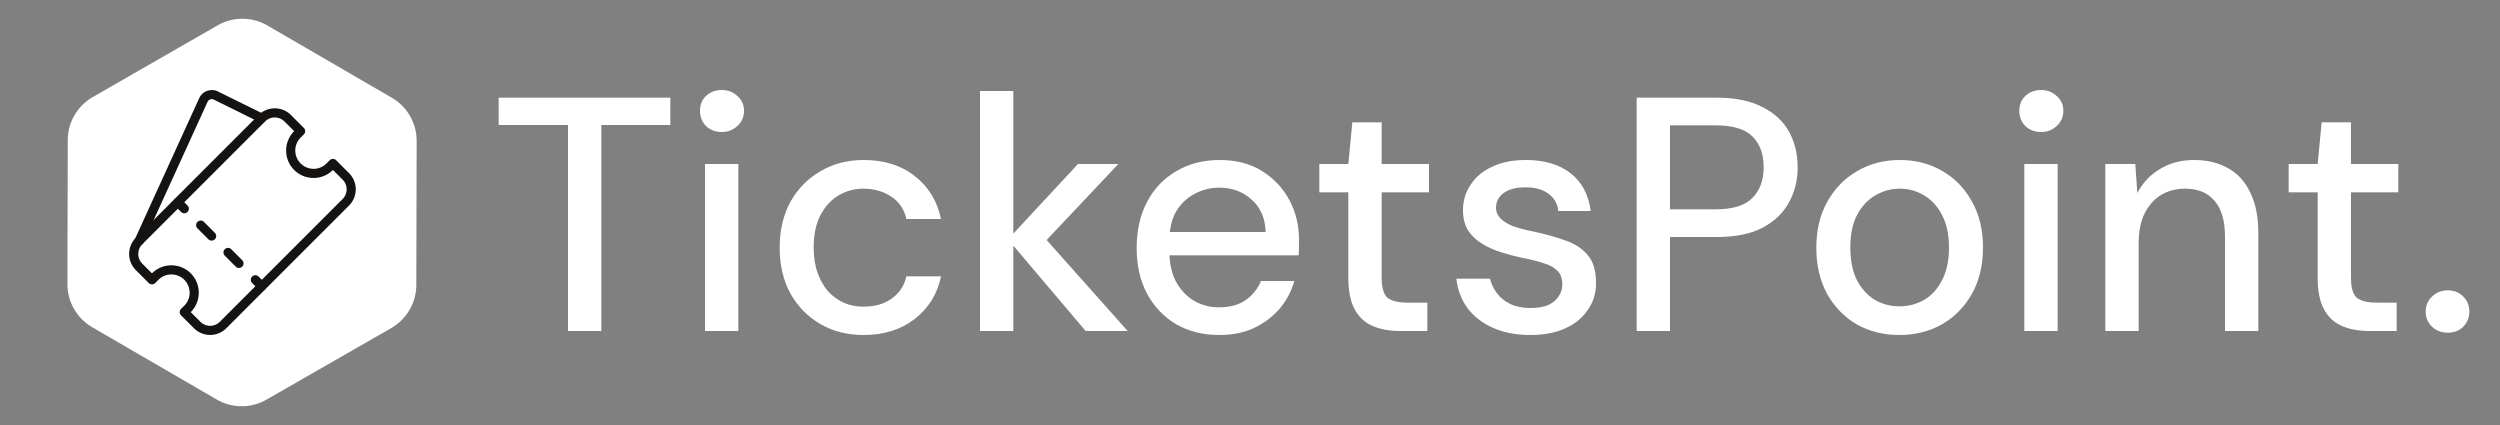
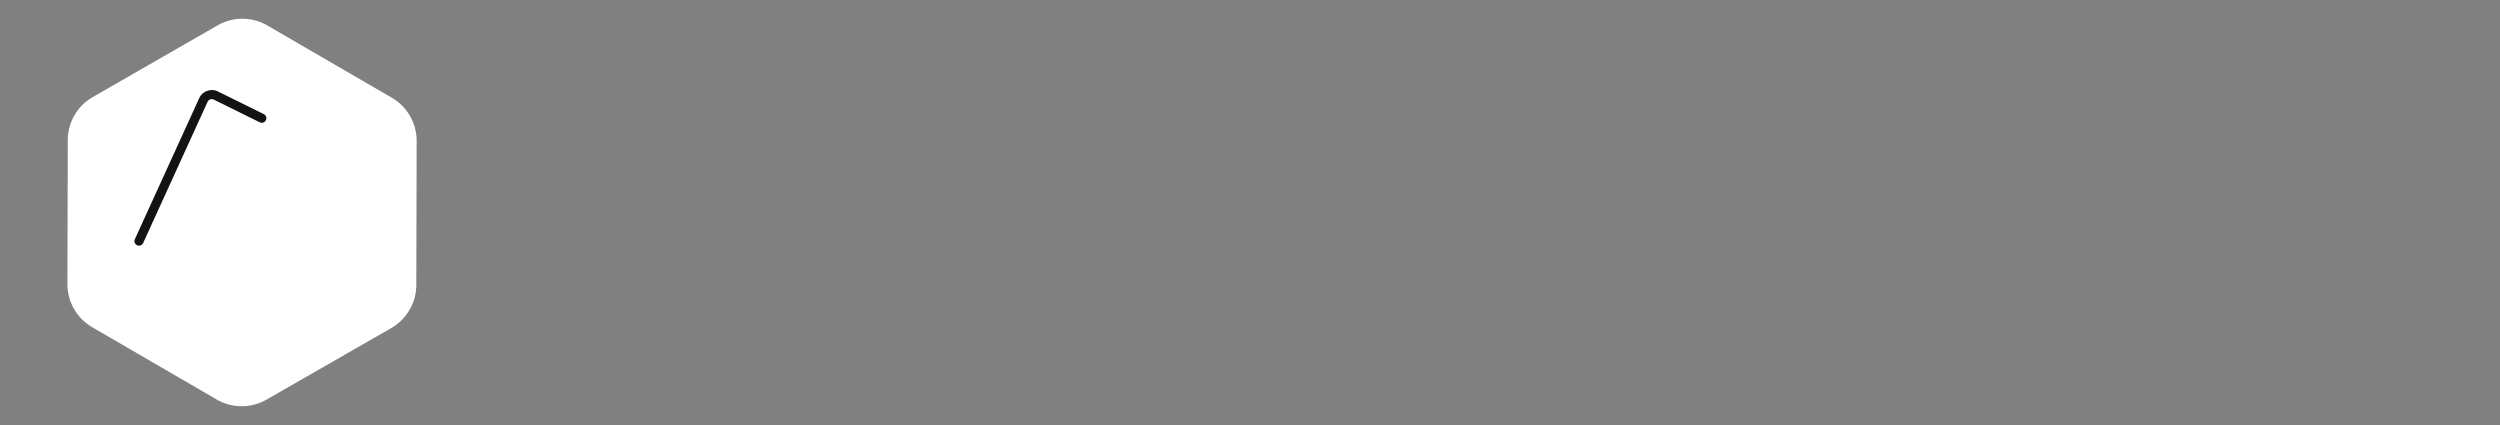
<svg xmlns="http://www.w3.org/2000/svg" xmlns:ns1="http://sodipodi.sourceforge.net/DTD/sodipodi-0.dtd" xmlns:ns2="http://www.inkscape.org/namespaces/inkscape" id="Logo" width="400" height="68" viewBox="0 0 400 68" version="1.1" ns1:docname="logo-dark (1).svg" xml:space="preserve" ns2:version="1.3.1 (9b9bdc1480, 2023-11-25, custom)">
  <rect x="0" y="0" width="400" height="68" fill="#808080" stroke="none" />
  <ns1:namedview id="namedview1" pagecolor="#ffffff" bordercolor="#000000" borderopacity="0.25" ns2:showpageshadow="2" ns2:pageopacity="0.0" ns2:pagecheckerboard="0" ns2:deskcolor="#d1d1d1" showgrid="false" ns2:zoom="2.6095607" ns2:cx="109.78859" ns2:cy="91.203089" ns2:window-width="1874" ns2:window-height="1016" ns2:window-x="0" ns2:window-y="0" ns2:window-maximized="1" ns2:current-layer="Logo" />
  <defs id="defs1">
    <rect x="51.733" y="-112.791" width="373.767" height="71.483" id="rect1" />
    <style id="style1">
      .cls-1 {
        fill: #010101;
        fill-rule: evenodd;
      }
    </style>
  </defs>
-   <path style="font-weight:500;font-size:53.333px;line-height:0;font-family:'DM Sans 18pt';-inkscape-font-specification:'DM Sans 18pt Medium';text-align:center;letter-spacing:0px;word-spacing:0px;text-anchor:middle;white-space:pre;stroke-width:3.78;fill:#ffffff;fill-opacity:1" d="m 91.684,-98.823 v -32.96 H 80.59 v -4.373 h 27.467 v 4.373 H 97.017 v 32.96 z m 21.92,0 v -26.72 h 5.333 v 26.72 z m 2.667,-31.84 q -1.493,0 -2.507,-0.96 -0.96,-0.96 -0.96,-2.453 0,-1.44 0.96,-2.347 1.013,-0.96 2.507,-0.96 1.493,0 2.507,0.96 1.067,0.907 1.067,2.347 0,1.493 -1.067,2.453 -1.013,0.96 -2.507,0.96 z m 22.72,32.48 q -3.893,0 -6.933,-1.76 -3.04,-1.76 -4.8,-4.907 -1.707,-3.147 -1.707,-7.307 0,-4.16 1.707,-7.307 1.76,-3.147 4.8,-4.907 3.04,-1.813 6.933,-1.813 4.907,0 8.16,2.56 3.307,2.56 4.213,6.88 h -5.547 q -0.48,-2.293 -2.4,-3.573 -1.92,-1.28 -4.48,-1.28 -2.133,0 -3.947,1.067 -1.813,1.067 -2.933,3.2 -1.067,2.08 -1.067,5.173 0,2.293 0.64,4.053 0.64,1.76 1.707,2.987 1.12,1.173 2.56,1.813 1.44,0.587 3.04,0.587 1.76,0 3.147,-0.533 1.44,-0.587 2.4,-1.653 1.013,-1.12 1.333,-2.667 h 5.547 q -0.853,4.213 -4.213,6.827 -3.307,2.56 -8.16,2.56 z m 35.52,-0.64 -12.427,-14.667 11.2,-12.053 h 6.453 l -13.333,14.133 0.053,-4 14.773,16.587 z m -16.907,0 v -38.4 h 5.333 v 38.4 z m 38.293,0.64 q -3.893,0 -6.88,-1.707 -2.987,-1.76 -4.693,-4.907 -1.653,-3.147 -1.653,-7.307 0,-4.213 1.653,-7.36 1.653,-3.147 4.64,-4.907 3.04,-1.813 6.987,-1.813 3.947,0 6.773,1.76 2.827,1.76 4.373,4.64 1.547,2.88 1.547,6.347 0,0.533 0,1.173 0,0.587 -0.053,1.333 h -22.027 v -3.733 h 16.747 q -0.107,-3.307 -2.24,-5.173 -2.08,-1.92 -5.173,-1.92 -2.133,0 -4,1.013 -1.813,0.96 -2.933,2.827 -1.067,1.867 -1.067,4.747 v 1.493 q 0,2.933 1.067,4.96 1.12,2.027 2.933,3.093 1.813,1.013 3.947,1.013 2.56,0 4.213,-1.12 1.707,-1.173 2.507,-3.093 h 5.333 q -0.693,2.453 -2.347,4.427 -1.653,1.92 -4.107,3.093 -2.4,1.12 -5.547,1.12 z m 28.906,-0.64 q -2.507,0 -4.373,-0.8 -1.867,-0.8 -2.88,-2.667 -1.013,-1.867 -1.013,-5.067 v -13.653 h -4.64 v -4.533 h 4.64 l 0.64,-6.667 h 4.693 v 6.667 h 7.573 v 4.533 h -7.573 v 13.707 q 0,2.293 0.907,3.147 0.96,0.8 3.36,0.8 h 3.04 v 4.533 z m 20.853,0.64 q -3.36,0 -5.92,-1.12 -2.56,-1.12 -4.107,-3.147 -1.493,-2.027 -1.813,-4.747 h 5.387 q 0.32,1.28 1.12,2.347 0.8,1.067 2.133,1.707 1.333,0.64 3.2,0.64 1.76,0 2.88,-0.48 1.12,-0.533 1.653,-1.387 0.587,-0.853 0.587,-1.867 0,-1.44 -0.747,-2.187 -0.747,-0.8 -2.187,-1.227 -1.387,-0.48 -3.36,-0.853 -1.76,-0.373 -3.467,-0.907 -1.707,-0.533 -3.093,-1.387 -1.387,-0.853 -2.24,-2.133 -0.8,-1.333 -0.8,-3.2 0,-2.293 1.227,-4.107 1.227,-1.867 3.467,-2.88 2.24,-1.067 5.387,-1.067 4.427,0 7.147,2.133 2.72,2.133 3.2,6.027 h -5.173 q -0.213,-1.813 -1.6,-2.773 -1.333,-1.013 -3.627,-1.013 -2.293,0 -3.52,0.907 -1.227,0.907 -1.227,2.4 0,0.907 0.693,1.653 0.747,0.747 2.08,1.28 1.387,0.48 3.307,0.853 2.72,0.587 4.96,1.387 2.24,0.747 3.573,2.293 1.387,1.547 1.387,4.427 0.053,2.453 -1.28,4.373 -1.28,1.92 -3.627,2.987 -2.347,1.067 -5.6,1.067 z m 17.013,-0.64 v -37.333 h 12.8 q 4.427,0 7.307,1.493 2.88,1.44 4.267,3.947 1.387,2.507 1.387,5.707 0,3.093 -1.387,5.6 -1.333,2.507 -4.213,4.053 -2.827,1.493 -7.36,1.493 h -7.467 v 15.04 z m 5.333,-19.467 h 7.253 q 4.16,0 5.92,-1.813 1.813,-1.813 1.813,-4.907 0,-3.2 -1.813,-4.96 -1.76,-1.76 -5.92,-1.76 h -7.253 z m 36.693,20.107 q -3.787,0 -6.827,-1.707 -2.987,-1.76 -4.747,-4.907 -1.707,-3.2 -1.707,-7.36 0,-4.213 1.76,-7.36 1.76,-3.147 4.8,-4.907 3.04,-1.76 6.773,-1.76 3.84,0 6.827,1.76 3.04,1.76 4.747,4.907 1.76,3.093 1.76,7.36 0,4.213 -1.76,7.36 -1.76,3.147 -4.8,4.907 -3.04,1.707 -6.827,1.707 z m 0,-4.587 q 2.133,0 3.947,-1.013 1.813,-1.067 2.88,-3.147 1.12,-2.133 1.12,-5.227 0,-3.147 -1.12,-5.227 -1.067,-2.08 -2.88,-3.147 -1.76,-1.067 -3.893,-1.067 -2.027,0 -3.893,1.067 -1.813,1.067 -2.933,3.147 -1.067,2.08 -1.067,5.227 0,3.093 1.067,5.227 1.12,2.08 2.88,3.147 1.813,1.013 3.893,1.013 z m 20,3.947 v -26.72 h 5.333 v 26.72 z m 2.667,-31.84 q -1.493,0 -2.507,-0.96 -0.96,-0.96 -0.96,-2.453 0,-1.44 0.96,-2.347 1.013,-0.96 2.507,-0.96 1.493,0 2.507,0.96 1.067,0.907 1.067,2.347 0,1.493 -1.067,2.453 -1.013,0.96 -2.507,0.96 z m 10.293,31.84 v -26.72 h 4.8 l 0.32,4.64 v 0 q 1.28,-2.453 3.627,-3.84 2.347,-1.44 5.44,-1.44 3.2,0 5.493,1.333 2.293,1.28 3.52,3.893 1.28,2.56 1.28,6.507 v 15.627 h -5.333 v -15.093 q 0,-3.787 -1.653,-5.707 -1.6,-1.973 -4.747,-1.973 -2.133,0 -3.84,1.013 -1.653,1.013 -2.613,2.933 -0.96,1.92 -0.96,4.747 v 14.08 z m 42.24,0 q -2.507,0 -4.373,-0.8 -1.867,-0.8 -2.88,-2.667 -1.013,-1.867 -1.013,-5.067 v -13.653 H 366.989 v -4.533 h 4.64 l 0.64,-6.667 h 4.693 v 6.667 h 7.573 v 4.533 h -7.573 v 13.707 q 0,2.293 0.907,3.147 0.96,0.8 3.36,0.8 h 3.04 v 4.533 z m 12.533,0.267 q -1.493,0 -2.507,-0.96 -1.013,-1.013 -1.013,-2.4 0,-1.44 1.013,-2.4 1.013,-1.013 2.507,-1.013 1.547,0 2.507,1.013 0.96,0.96 0.96,2.4 0,1.387 -0.96,2.4 -0.96,0.96 -2.507,0.96 z" id="text1" transform="translate(-0.804,151.783)" aria-label="TicketsPoint." />
  <path d="m 66.61,45.579 0.054,-23.026 c 0.007,-2.845 -1.512,-5.476 -3.967,-6.91 L 42.786,4.082 A 7.962,7.962 0 0 0 34.808,4.063 L 14.841,15.529 c -2.473,1.423 -3.993,4.046 -3.999,6.891 L 10.788,45.447 c -0.007,2.845 1.512,5.476 3.967,6.91 l 19.912,11.56 c 2.466,1.434 5.505,1.442 7.978,0.019 L 62.611,52.483 c 2.473,-1.435 3.993,-4.058 3.999,-6.903 z" fill="#000000" opacity="1" data-original="#000000" class="" id="path1" style="stroke-width:0.121;fill:#ffffff;fill-opacity:1" />
  <g id="g3" transform="matrix(1.034,-1.034,1.034,1.034,10.874,32.36)" style="fill:#151312;fill-opacity:1">
-     <path d="M 21.5,22 H 2.5 A 2.503,2.503 0 0 1 0,19.5 v -2 A 0.5,0.5 0 0 1 0.5,17 H 1 C 2.103,17 3,16.103 3,15 3,13.897 2.103,13 1,13 H 0.5 A 0.5,0.5 0 0 1 0,12.5 v -2 C 0,9.122 1.122,8 2.5,8 h 19 c 1.378,0 2.5,1.122 2.5,2.5 v 2 A 0.5,0.5 0 0 1 23.5,13 H 23 a 2.002,2.002 0 0 0 -1.414,3.414 C 21.963,16.792 22.465,17 22.999,17 h 0.5 a 0.5,0.5 0 0 1 0.5,0.5 v 2 A 2.502,2.502 0 0 1 21.5,22 Z M 1,18 v 1.5 C 1,20.327 1.673,21 2.5,21 h 19 C 22.327,21 23,20.327 23,19.5 V 18 H 22.999 A 2.979,2.979 0 0 1 20.879,17.122 2.982,2.982 0 0 1 20,15 c 0,-1.654 1.346,-3 3,-3 V 10.5 C 23,9.673 22.327,9 21.5,9 H 2.5 C 1.673,9 1,9.673 1,10.5 V 12 c 1.654,0 3,1.346 3,3 0,1.654 -1.346,3 -3,3 z" fill="#000000" opacity="1" data-original="#000000" class="" id="path1-0" style="fill:#151312;fill-opacity:1" />
-     <path d="M 8.5,10 A 0.5,0.5 0 0 1 8,9.5 v -1 a 0.5,0.5 0 0 1 1,0 v 1 A 0.5,0.5 0 0 1 8.5,10 Z m 0,8.461 A 0.5,0.5 0 0 1 8,17.961 V 16.27 a 0.5,0.5 0 0 1 1,0 v 1.692 a 0.5,0.5 0 0 1 -0.5,0.499 z m 0,-4.23 A 0.5,0.5 0 0 1 8,13.731 v -1.692 a 0.5,0.5 0 0 1 1,0 v 1.692 a 0.5,0.5 0 0 1 -0.5,0.5 z M 8.5,22 A 0.5,0.5 0 0 1 8,21.5 v -1 a 0.5,0.5 0 0 1 1,0 v 1 A 0.5,0.5 0 0 1 8.5,22 Z" fill="#000000" opacity="1" data-original="#000000" class="" id="path2" style="fill:#151312;fill-opacity:1" />
    <path d="M 2.5,9 A 0.498,0.498 0 0 1 2.325,8.032 l 15.9,-5.937 c 0.773,-0.29 1.681,0.144 1.945,0.923 l 1.803,5.321 A 0.5,0.5 0 0 1 21.026,8.66 L 19.223,3.339 A 0.511,0.511 0 0 0 18.574,3.031 L 2.674,8.968 A 0.482,0.482 0 0 1 2.5,9 Z" fill="#000000" opacity="1" data-original="#000000" class="" id="path3" style="fill:#151312;fill-opacity:1" />
  </g>
</svg>